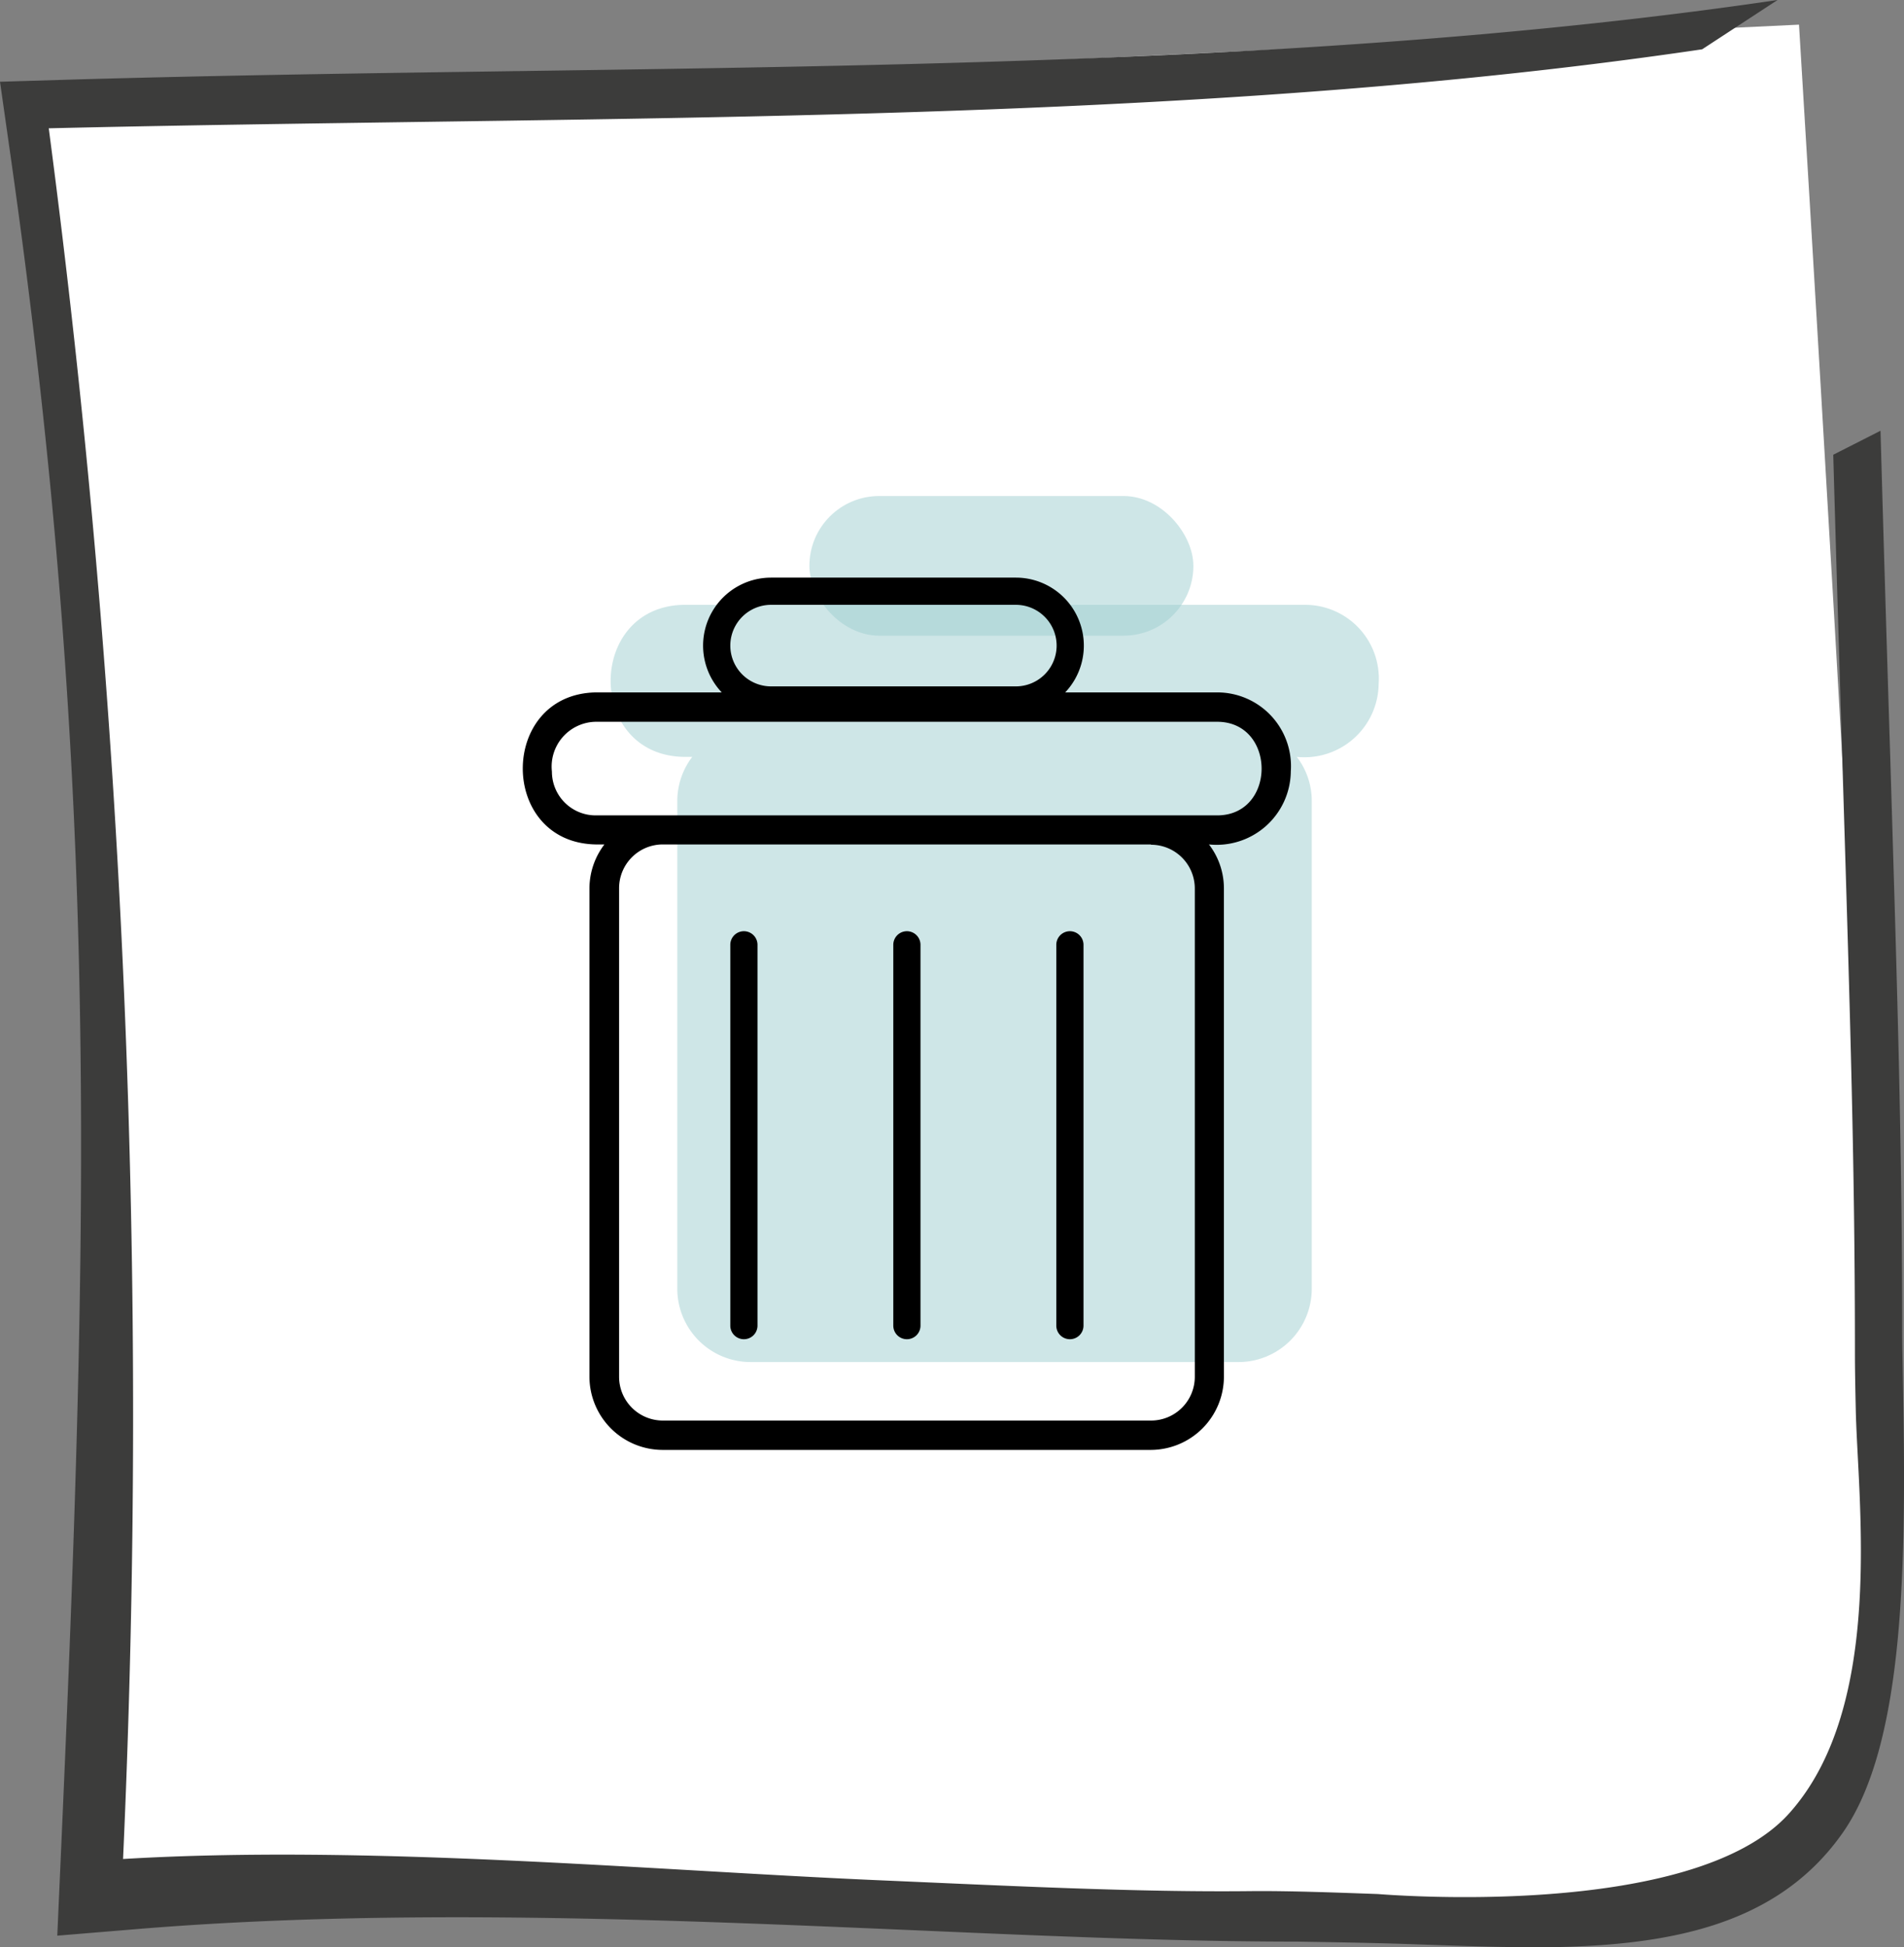
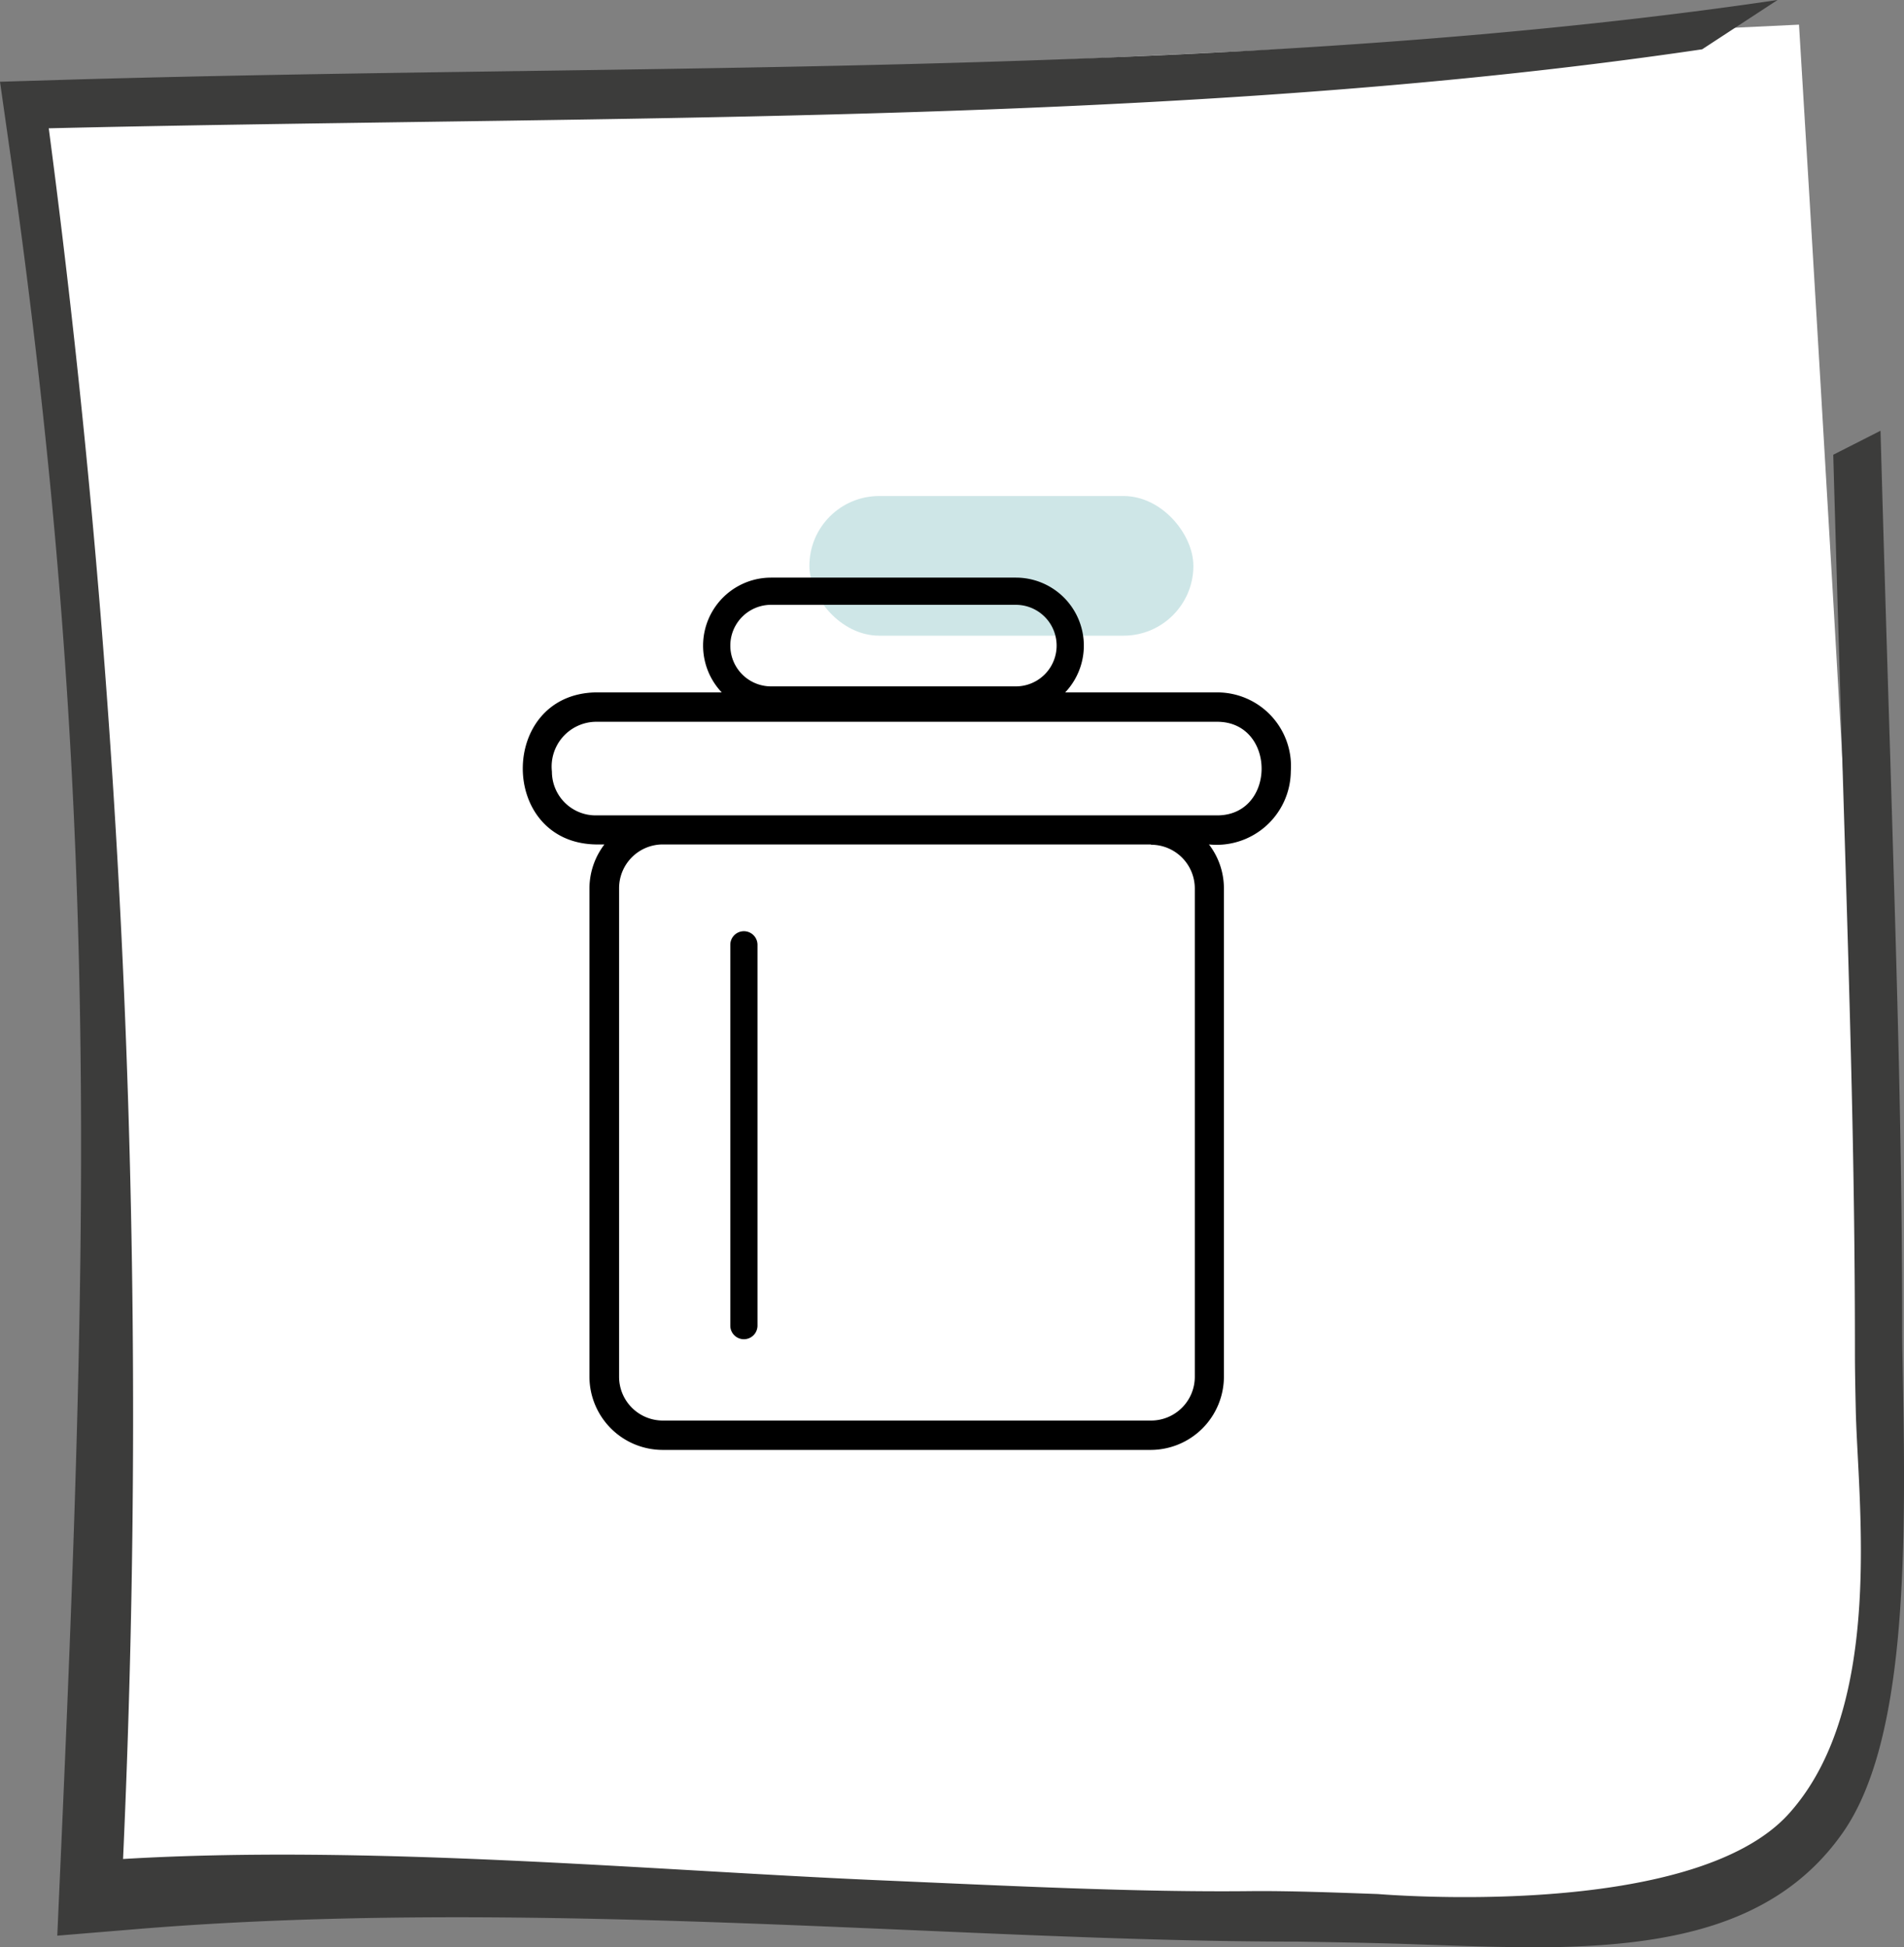
<svg xmlns="http://www.w3.org/2000/svg" width="205.483" height="210.123" viewBox="0 0 205.483 210.123">
  <rect x="0" y="0" width="205.483" height="210.123" fill="#808080" stroke="none" />
  <g id="acces_direct_dechets" data-name="acces direct dechets" transform="translate(-1160.388 -894.014)">
    <g id="Groupe_2185" data-name="Groupe 2185">
      <path id="Tracé_3401" data-name="Tracé 3401" d="M7519.043,10183.82l-191.1,9.117s16.026,189.823,6.523,192.292,37.231-2.115,77.935,0,87.467,3.7,92.6,3.344,24.359-8.254,22.747-48.509S7519.043,10183.82,7519.043,10183.82Z" transform="translate(-6164.503 -9287.146)" fill="#fff" />
      <path id="Tracé_3402" data-name="Tracé 3402" d="M165.08,210.115c-3.912,0-7.964-.157-12.051-.3-4.261-.157-8.7-.227-13.029-.3-12.488,0-26.46-.576-41.235-1.223-26.407-1.135-56.377-2.445-84.339-.1l-8.244.681.367-8.278c3.074-69.179,4.227-116.073-5.4-183.7L0,8.83l8.139-.245c15.928-.454,32.014-.681,48.1-.908,45.479-.646,92.5-1.31,135.6-7.667L183.7,5.33c-44.064,6.514-91.587,7.178-137.538,7.824-13.291.192-27.71.384-40.9.7A1062.384,1062.384,0,0,1,13.281,200.6c26.39-1.572,56.912,1.213,81.224,2.278,14.566.629,28.311,1.327,40.571,1.188,4.192-.035,9.134.157,13.588.314.308.011,33.952,2.923,44.4-8.675s7.4-33.819,7.211-43.739c-.052-2.34-.087-4.384-.087-6.008,0-19.683-.489-35.489-1.292-61.687-.3-10.042-.664-21.5-1.048-35.192l5.1-2.591c.384,13.658.734,25.115,1.048,35.14.768,25.412,1.292,42.231,1.292,62.123,0,1.554.052,3.51.087,5.729.367,19.177.192,38.7-6.48,48.256-7.335,10.5-19.77,12.4-33.812,12.4Z" transform="translate(1160.388 894.004)" fill="#3c3c3b" />
    </g>
    <g id="Groupe_2180" data-name="Groupe 2180" transform="translate(2604 -140)">
-       <rect id="Rectangle_356" data-name="Rectangle 356" width="120" height="120" transform="translate(-1401 1079)" fill="none" />
      <g id="Groupe_2176" data-name="Groupe 2176" transform="translate(-11510.561 -5964.464)">
-         <path id="Tracé_3359" data-name="Tracé 3359" d="M28.793,75.563a7.916,7.916,0,0,0,7.895,7.895H89.37a7.916,7.916,0,0,0,7.895-7.895V22.882a7.786,7.786,0,0,0-1.614-4.725,8.012,8.012,0,0,0,8.834-7.895A7.956,7.956,0,0,0,96.59,1.75H29.468c-10.478.205-10.507,16.2,0,16.406h.939a7.851,7.851,0,0,0-1.614,4.725Z" transform="translate(10111.251 7061.99)" fill="rgba(159,207,209,0.5)" />
        <path id="Tracé_3362" data-name="Tracé 3362" d="M25.563,78.813a7.916,7.916,0,0,0,7.895,7.895H86.14a7.916,7.916,0,0,0,7.895-7.895V26.1a7.786,7.786,0,0,0-1.614-4.725,8.012,8.012,0,0,0,8.834-7.895A7.956,7.956,0,0,0,93.36,4.97H26.238c-10.478.205-10.507,16.2,0,16.406h.939A7.851,7.851,0,0,0,25.563,26.1V78.783Zm-4.05-65.3A4.834,4.834,0,0,1,26.238,8.14H93.36c6.31.059,6.339,10.037,0,10.1H26.238a4.722,4.722,0,0,1-4.725-4.725Zm64.656,7.895a4.722,4.722,0,0,1,4.725,4.725V78.813a4.722,4.722,0,0,1-4.725,4.725H33.487a4.722,4.722,0,0,1-4.725-4.725V26.1a4.722,4.722,0,0,1,4.725-4.725H86.169Z" transform="translate(10105 7068.22)" />
        <rect id="Rectangle_223" data-name="Rectangle 223" width="41.441" height="15.069" rx="7.535" transform="translate(10154.3 7052)" fill="rgba(159,207,209,0.5)" />
        <path id="Rectangle_222" data-name="Rectangle 222" d="M7.337,2.935a4.4,4.4,0,1,0,0,8.8H33.752a4.4,4.4,0,1,0,0-8.8H7.337M7.337,0H33.752a7.337,7.337,0,0,1,0,14.675H7.337A7.337,7.337,0,0,1,7.337,0Z" transform="translate(10142.829 7060.805)" />
        <path id="Ligne_1" data-name="Ligne 1" d="M.967,43.524A1.467,1.467,0,0,1-.5,42.056V.967a1.467,1.467,0,1,1,2.935,0V42.056A1.467,1.467,0,0,1,.967,43.524Z" transform="translate(10146.264 7099.459)" />
-         <path id="Ligne_2" data-name="Ligne 2" d="M.967,43.524A1.467,1.467,0,0,1-.5,42.056V.967a1.467,1.467,0,1,1,2.935,0V42.056A1.467,1.467,0,0,1,.967,43.524Z" transform="translate(10163.855 7099.459)" />
-         <path id="Ligne_3" data-name="Ligne 3" d="M.967,43.524A1.467,1.467,0,0,1-.5,42.056V.967a1.467,1.467,0,1,1,2.935,0V42.056A1.467,1.467,0,0,1,.967,43.524Z" transform="translate(10181.447 7099.459)" />
      </g>
    </g>
  </g>
</svg>